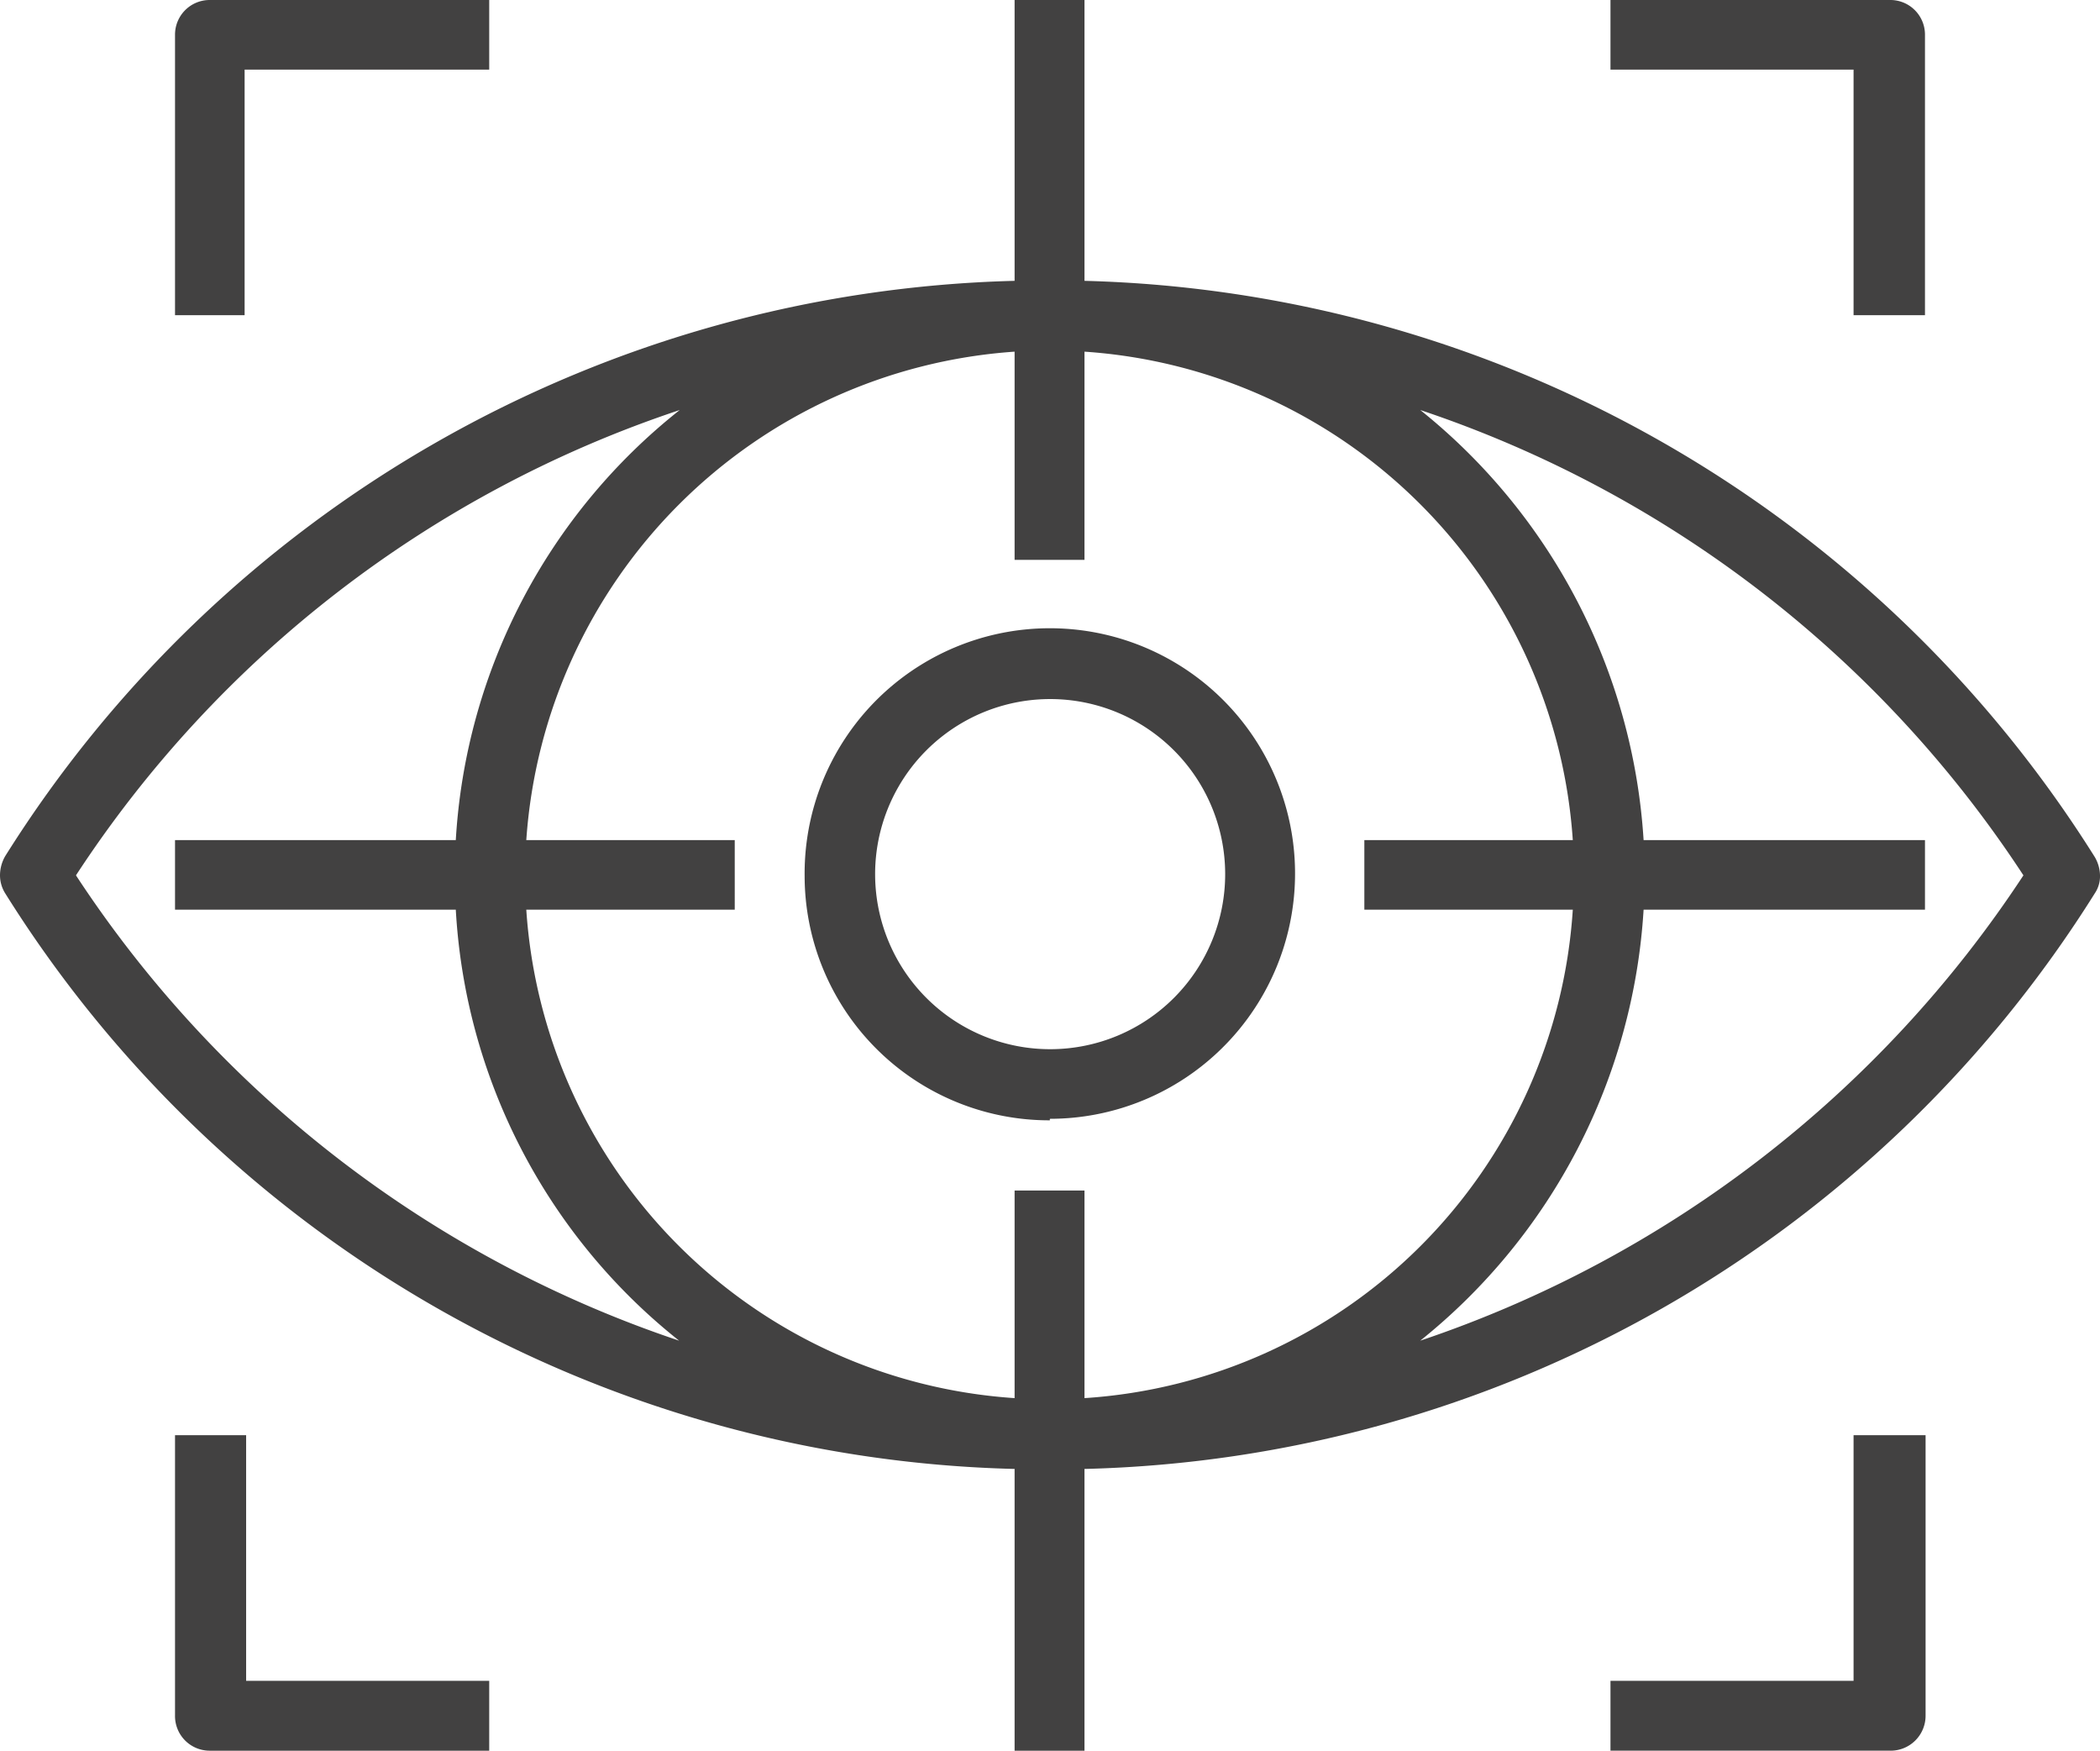
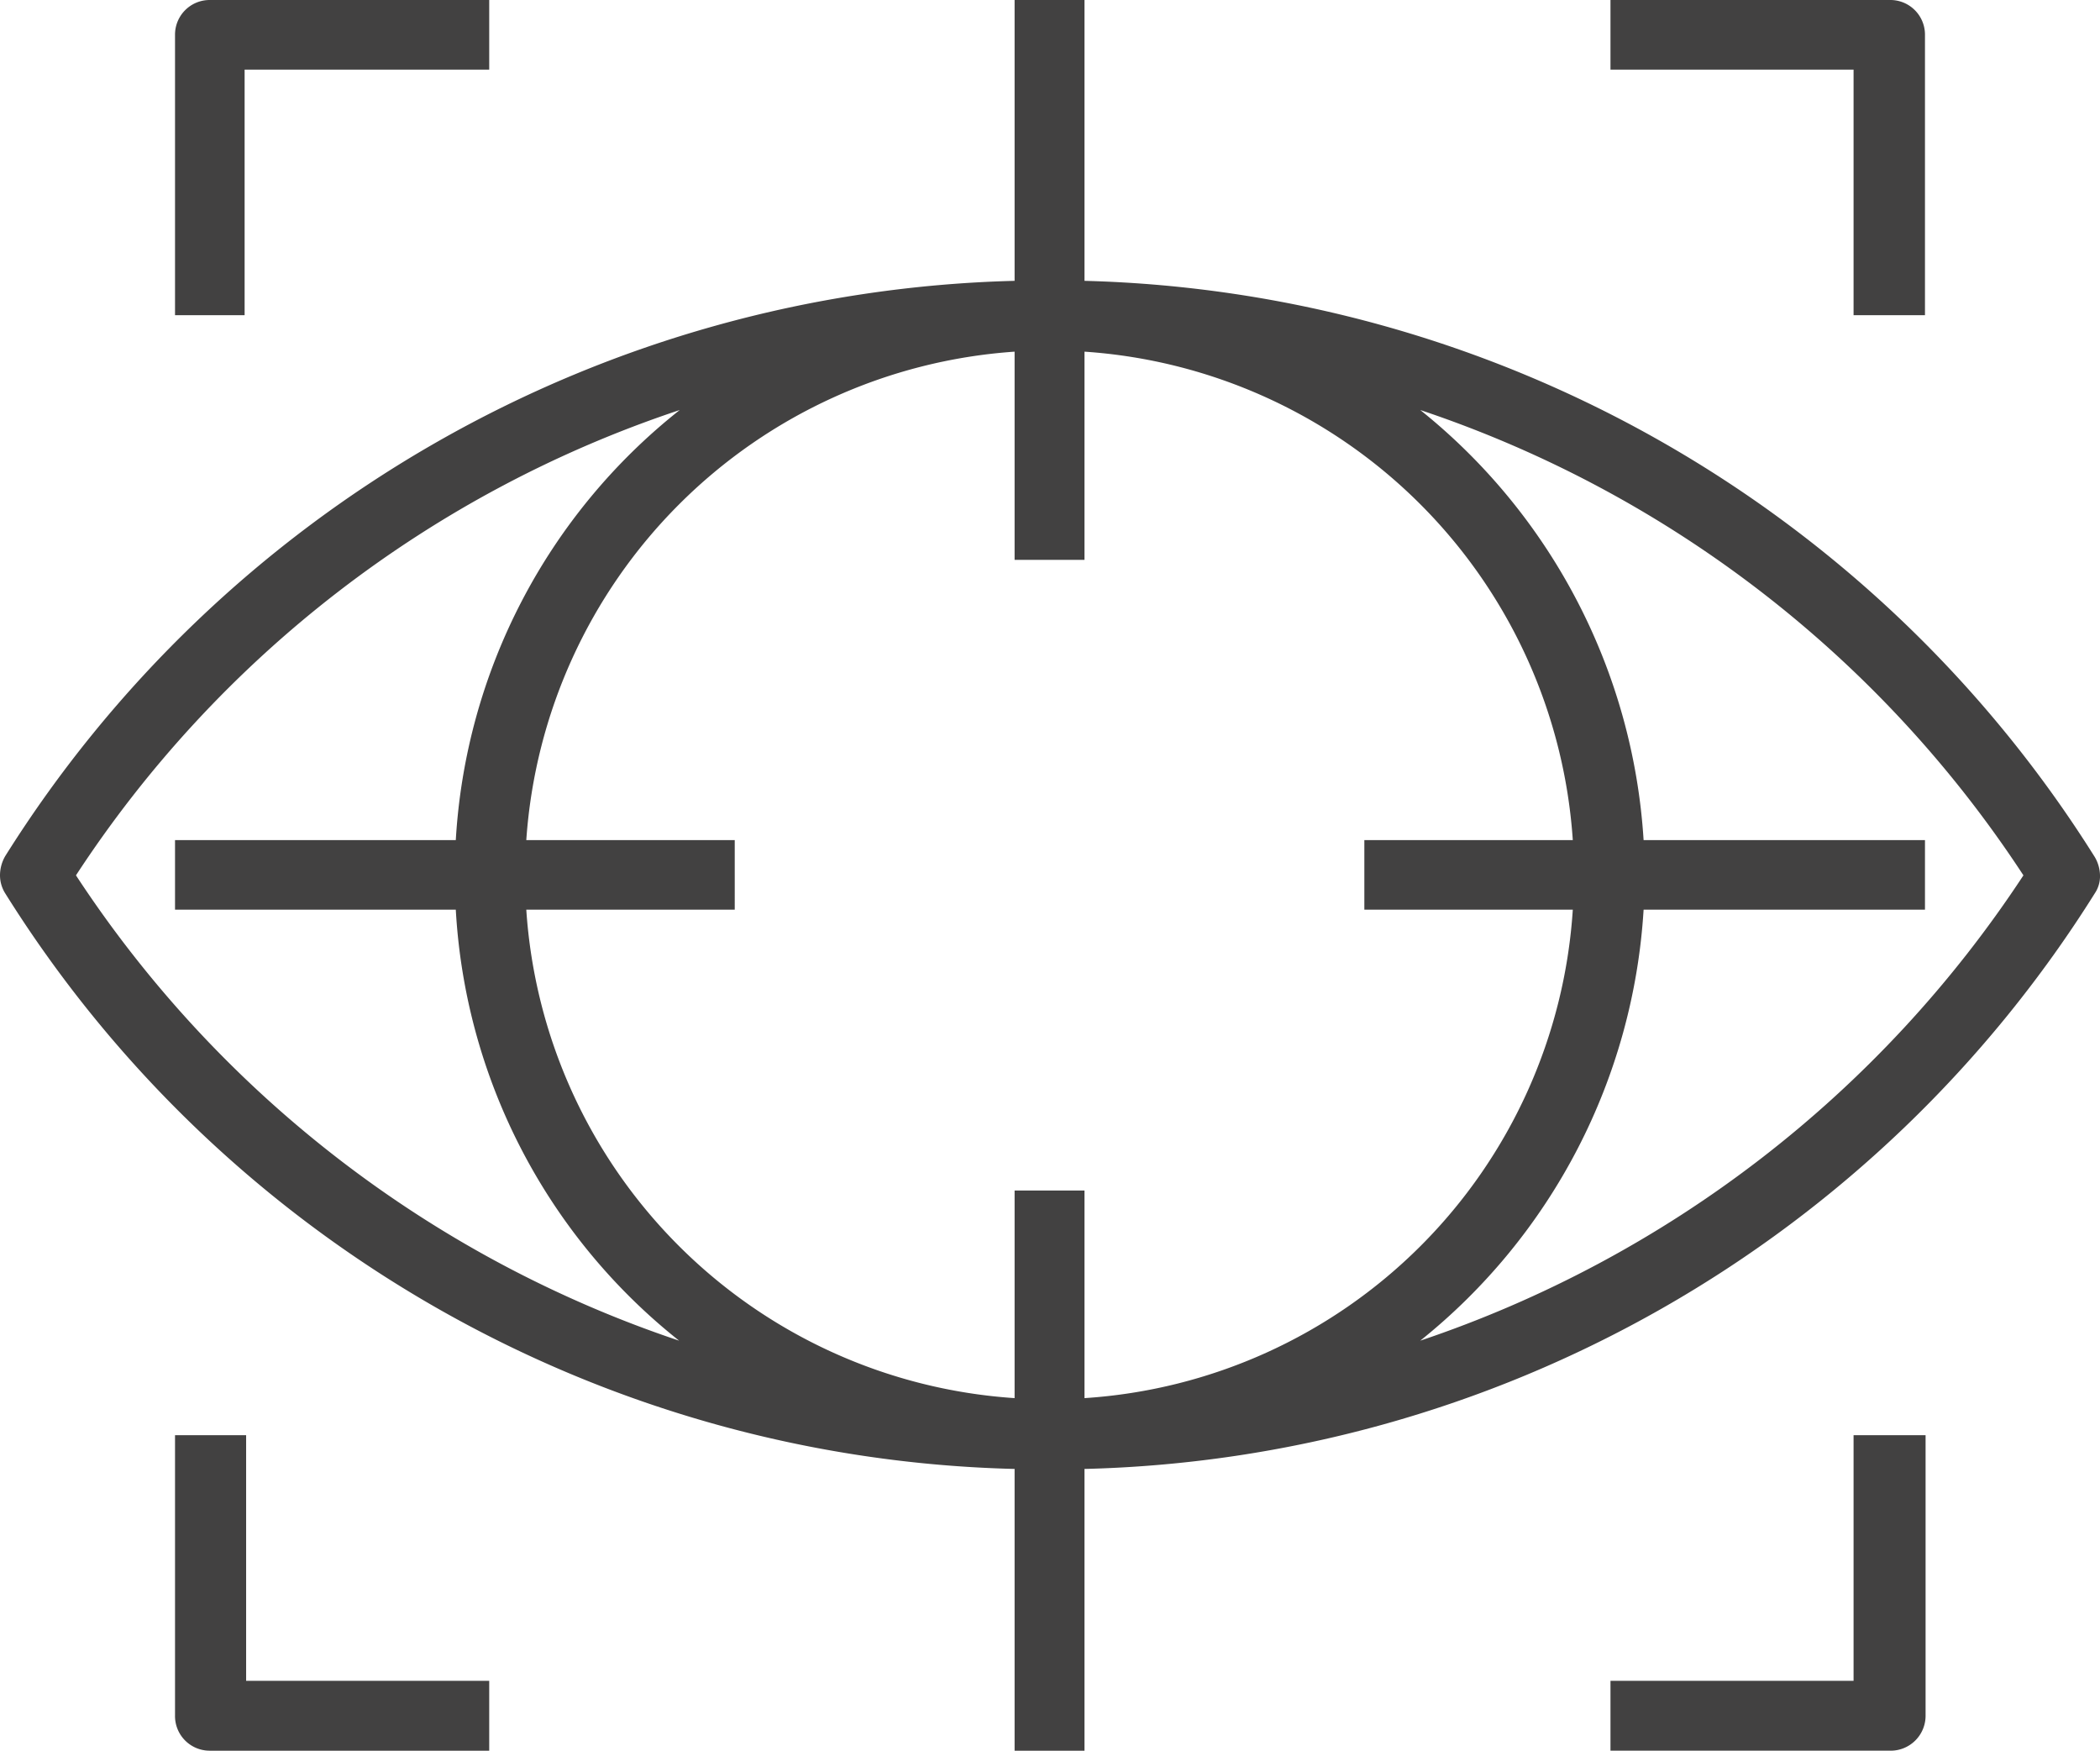
<svg xmlns="http://www.w3.org/2000/svg" viewBox="0 0 69.11 57.6">
  <defs>
    <style>.cls-1{fill:#424141;}</style>
  </defs>
  <title>slide-5-icon-2</title>
  <g id="Слой_2" data-name="Слой 2">
    <g id="Layer_1" data-name="Layer 1">
      <path class="cls-1" d="M22.37,13.49A19.49,19.49,0,0,0,15,27.64H5.76v2.29H15a19.49,19.49,0,0,0,7.35,14.18A38.28,38.28,0,0,1,2.5,28.8,38.08,38.08,0,0,1,22.37,13.49ZM66.59,28.8A38.39,38.39,0,0,1,46.74,44.11a19.7,19.7,0,0,0,7.35-14.18h9.26V27.64H54.09a19.7,19.7,0,0,0-7.35-14.15A38.18,38.18,0,0,1,66.59,28.8ZM17.32,27.64A17.3,17.3,0,0,1,33.39,11.57v6.85h2.3V11.57A17.27,17.27,0,0,1,51.76,27.64H44.9v2.29h6.86A17.22,17.22,0,0,1,35.69,46V39.17h-2.3V46A17.25,17.25,0,0,1,17.32,29.93h6.86V27.64ZM.17,29.39A40.35,40.35,0,0,0,33.39,48.33V57.6h2.3V48.33A40.4,40.4,0,0,0,68.94,29.39a1,1,0,0,0,.17-.59v0a1.24,1.24,0,0,0-.17-.6A40.48,40.48,0,0,0,35.69,9.24V0h-2.3V9.24A40.43,40.43,0,0,0,.17,28.17,1.27,1.27,0,0,0,0,28.8a1.12,1.12,0,0,0,.17.59Z" />
-       <path class="cls-1" d="M34.55,23A5.76,5.76,0,1,1,28.8,28.8,5.76,5.76,0,0,1,34.55,23Zm0,13.81a8.07,8.07,0,1,0-8.07-8,8.05,8.05,0,0,0,8.07,8.05Z" />
      <path class="cls-1" d="M8.05,2.29H16.1V0H6.89A1.14,1.14,0,0,0,5.76,1.13v9.24H8.05Z" />
      <path class="cls-1" d="M63.35,10.37V1.13A1.14,1.14,0,0,0,62.19,0H53V2.29H61v8.08Z" />
      <path class="cls-1" d="M61,55.3H53v2.3h9.21a1.15,1.15,0,0,0,1.16-1.16V47.22H61Z" />
      <path class="cls-1" d="M5.76,47.22v9.22A1.14,1.14,0,0,0,6.89,57.6H16.1V55.3h-8V47.22Z" />
    </g>
  </g>
</svg>